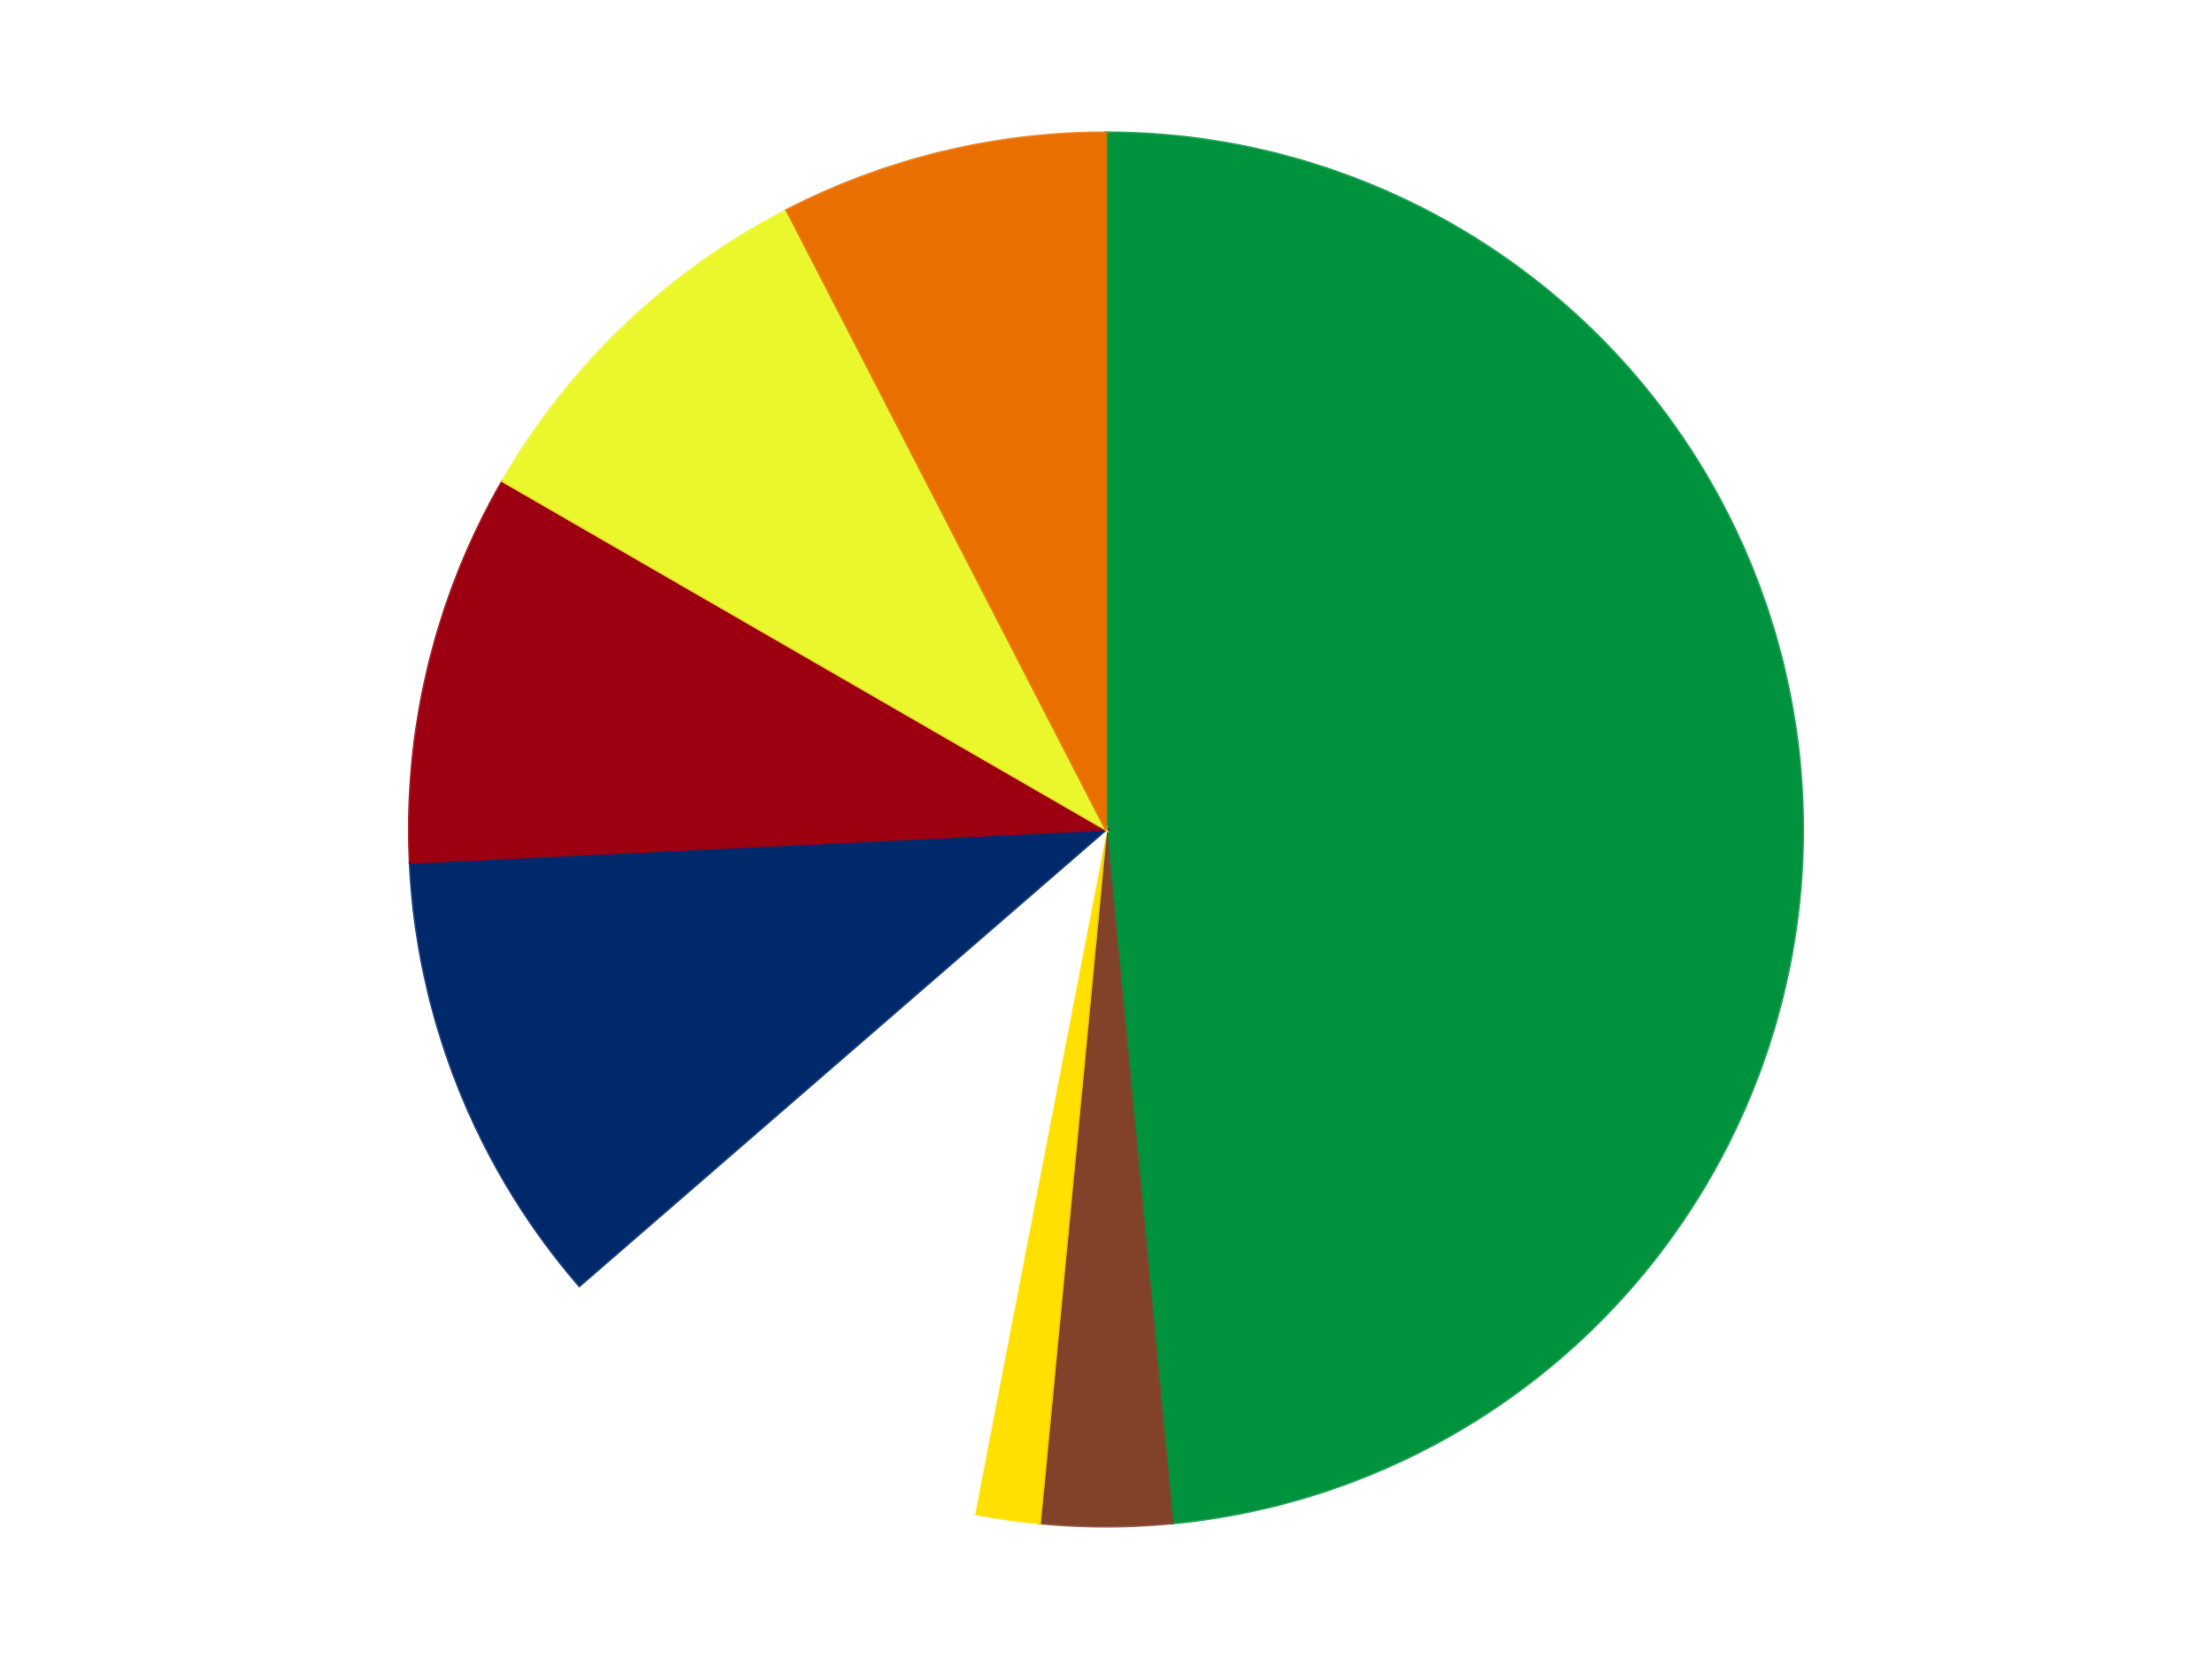
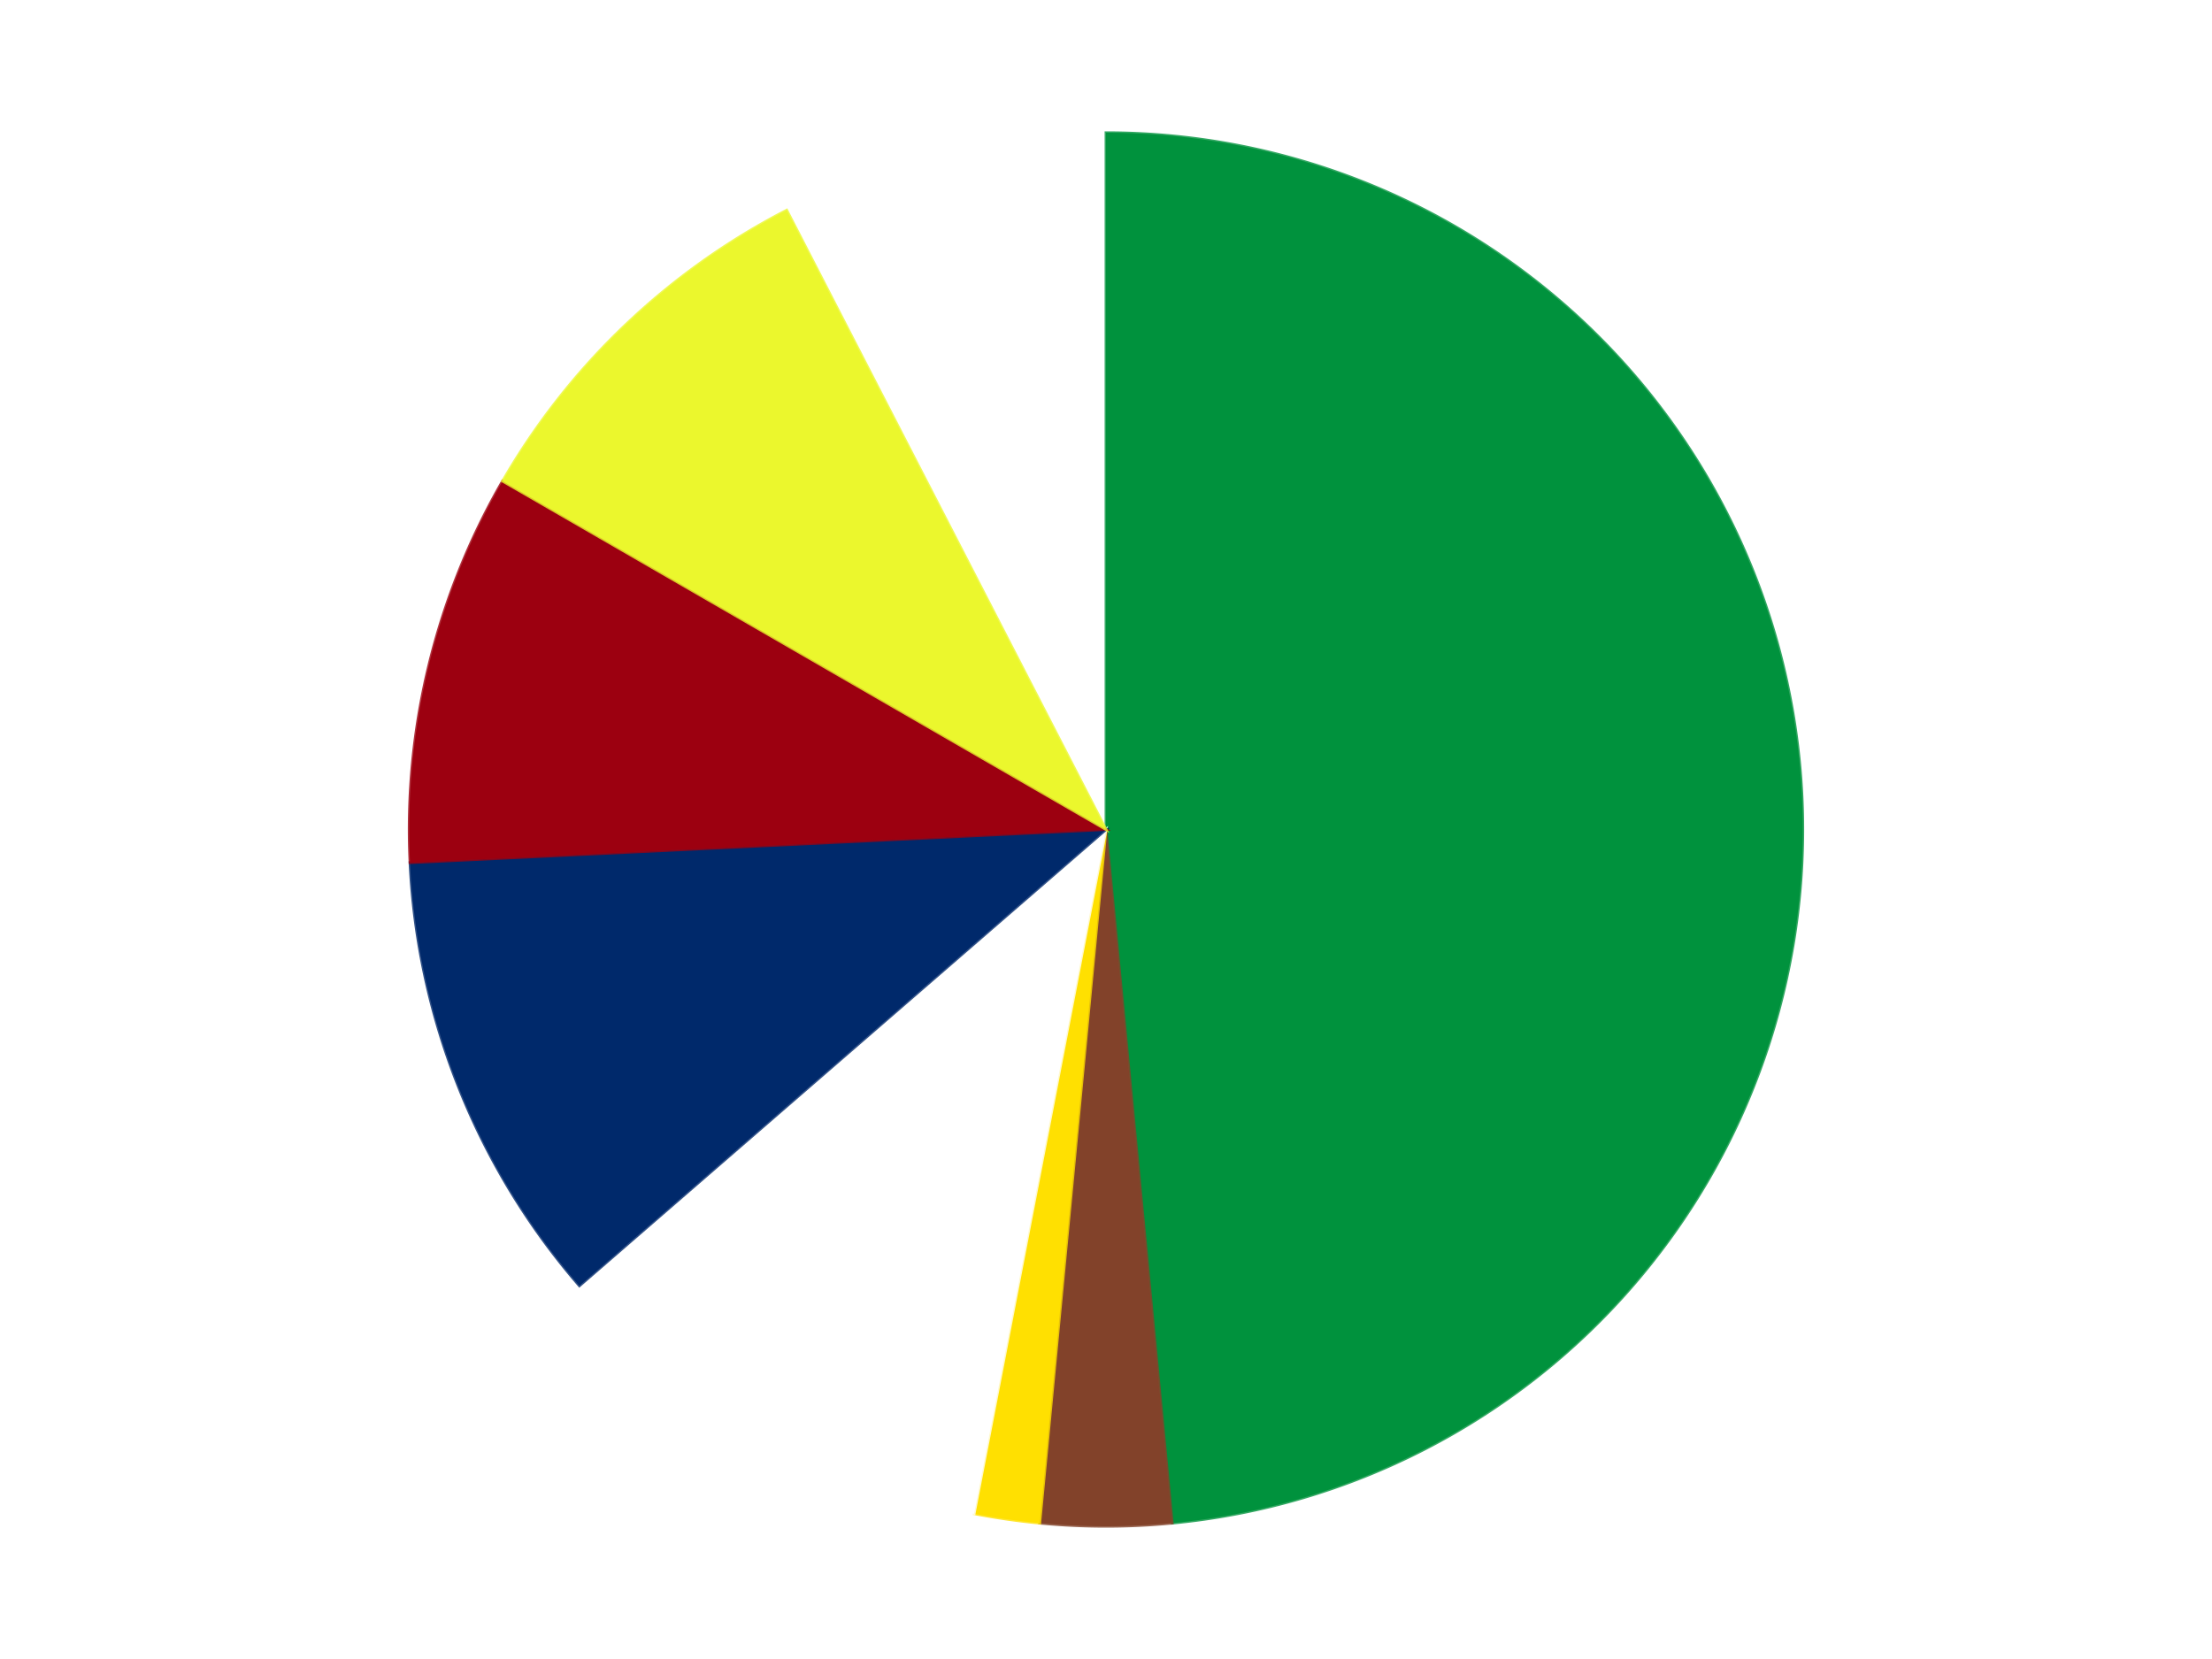
<svg xmlns="http://www.w3.org/2000/svg" xmlns:xlink="http://www.w3.org/1999/xlink" id="chart-fe1df9fd-228e-4109-881f-72f67045beca" class="pygal-chart" viewBox="0 0 800 600">
  <defs>
    <style type="text/css">#chart-fe1df9fd-228e-4109-881f-72f67045beca{-webkit-user-select:none;-webkit-font-smoothing:antialiased;font-family:Consolas,"Liberation Mono",Menlo,Courier,monospace}#chart-fe1df9fd-228e-4109-881f-72f67045beca .title{font-family:Consolas,"Liberation Mono",Menlo,Courier,monospace;font-size:16px}#chart-fe1df9fd-228e-4109-881f-72f67045beca .legends .legend text{font-family:Consolas,"Liberation Mono",Menlo,Courier,monospace;font-size:14px}#chart-fe1df9fd-228e-4109-881f-72f67045beca .axis text{font-family:Consolas,"Liberation Mono",Menlo,Courier,monospace;font-size:10px}#chart-fe1df9fd-228e-4109-881f-72f67045beca .axis text.major{font-family:Consolas,"Liberation Mono",Menlo,Courier,monospace;font-size:10px}#chart-fe1df9fd-228e-4109-881f-72f67045beca .text-overlay text.value{font-family:Consolas,"Liberation Mono",Menlo,Courier,monospace;font-size:16px}#chart-fe1df9fd-228e-4109-881f-72f67045beca .text-overlay text.label{font-family:Consolas,"Liberation Mono",Menlo,Courier,monospace;font-size:10px}#chart-fe1df9fd-228e-4109-881f-72f67045beca .tooltip{font-family:Consolas,"Liberation Mono",Menlo,Courier,monospace;font-size:14px}#chart-fe1df9fd-228e-4109-881f-72f67045beca text.no_data{font-family:Consolas,"Liberation Mono",Menlo,Courier,monospace;font-size:64px}
#chart-fe1df9fd-228e-4109-881f-72f67045beca{background-color:transparent}#chart-fe1df9fd-228e-4109-881f-72f67045beca path,#chart-fe1df9fd-228e-4109-881f-72f67045beca line,#chart-fe1df9fd-228e-4109-881f-72f67045beca rect,#chart-fe1df9fd-228e-4109-881f-72f67045beca circle{-webkit-transition:150ms;-moz-transition:150ms;transition:150ms}#chart-fe1df9fd-228e-4109-881f-72f67045beca .graph &gt; .background{fill:transparent}#chart-fe1df9fd-228e-4109-881f-72f67045beca .plot &gt; .background{fill:transparent}#chart-fe1df9fd-228e-4109-881f-72f67045beca .graph{fill:rgba(0,0,0,.87)}#chart-fe1df9fd-228e-4109-881f-72f67045beca text.no_data{fill:rgba(0,0,0,1)}#chart-fe1df9fd-228e-4109-881f-72f67045beca .title{fill:rgba(0,0,0,1)}#chart-fe1df9fd-228e-4109-881f-72f67045beca .legends .legend text{fill:rgba(0,0,0,.87)}#chart-fe1df9fd-228e-4109-881f-72f67045beca .legends .legend:hover text{fill:rgba(0,0,0,1)}#chart-fe1df9fd-228e-4109-881f-72f67045beca .axis .line{stroke:rgba(0,0,0,1)}#chart-fe1df9fd-228e-4109-881f-72f67045beca .axis .guide.line{stroke:rgba(0,0,0,.54)}#chart-fe1df9fd-228e-4109-881f-72f67045beca .axis .major.line{stroke:rgba(0,0,0,.87)}#chart-fe1df9fd-228e-4109-881f-72f67045beca .axis text.major{fill:rgba(0,0,0,1)}#chart-fe1df9fd-228e-4109-881f-72f67045beca .axis.y .guides:hover .guide.line,#chart-fe1df9fd-228e-4109-881f-72f67045beca .line-graph .axis.x .guides:hover .guide.line,#chart-fe1df9fd-228e-4109-881f-72f67045beca .stackedline-graph .axis.x .guides:hover .guide.line,#chart-fe1df9fd-228e-4109-881f-72f67045beca .xy-graph .axis.x .guides:hover .guide.line{stroke:rgba(0,0,0,1)}#chart-fe1df9fd-228e-4109-881f-72f67045beca .axis .guides:hover text{fill:rgba(0,0,0,1)}#chart-fe1df9fd-228e-4109-881f-72f67045beca .reactive{fill-opacity:1.0;stroke-opacity:.8;stroke-width:1}#chart-fe1df9fd-228e-4109-881f-72f67045beca .ci{stroke:rgba(0,0,0,.87)}#chart-fe1df9fd-228e-4109-881f-72f67045beca .reactive.active,#chart-fe1df9fd-228e-4109-881f-72f67045beca .active .reactive{fill-opacity:0.6;stroke-opacity:.9;stroke-width:4}#chart-fe1df9fd-228e-4109-881f-72f67045beca .ci .reactive.active{stroke-width:1.5}#chart-fe1df9fd-228e-4109-881f-72f67045beca .series text{fill:rgba(0,0,0,1)}#chart-fe1df9fd-228e-4109-881f-72f67045beca .tooltip rect{fill:transparent;stroke:rgba(0,0,0,1);-webkit-transition:opacity 150ms;-moz-transition:opacity 150ms;transition:opacity 150ms}#chart-fe1df9fd-228e-4109-881f-72f67045beca .tooltip .label{fill:rgba(0,0,0,.87)}#chart-fe1df9fd-228e-4109-881f-72f67045beca .tooltip .label{fill:rgba(0,0,0,.87)}#chart-fe1df9fd-228e-4109-881f-72f67045beca .tooltip .legend{font-size:.8em;fill:rgba(0,0,0,.54)}#chart-fe1df9fd-228e-4109-881f-72f67045beca .tooltip .x_label{font-size:.6em;fill:rgba(0,0,0,1)}#chart-fe1df9fd-228e-4109-881f-72f67045beca .tooltip .xlink{font-size:.5em;text-decoration:underline}#chart-fe1df9fd-228e-4109-881f-72f67045beca .tooltip .value{font-size:1.5em}#chart-fe1df9fd-228e-4109-881f-72f67045beca .bound{font-size:.5em}#chart-fe1df9fd-228e-4109-881f-72f67045beca .max-value{font-size:.75em;fill:rgba(0,0,0,.54)}#chart-fe1df9fd-228e-4109-881f-72f67045beca .map-element{fill:transparent;stroke:rgba(0,0,0,.54) !important}#chart-fe1df9fd-228e-4109-881f-72f67045beca .map-element .reactive{fill-opacity:inherit;stroke-opacity:inherit}#chart-fe1df9fd-228e-4109-881f-72f67045beca .color-0,#chart-fe1df9fd-228e-4109-881f-72f67045beca .color-0 a:visited{stroke:#F44336;fill:#F44336}#chart-fe1df9fd-228e-4109-881f-72f67045beca .color-1,#chart-fe1df9fd-228e-4109-881f-72f67045beca .color-1 a:visited{stroke:#3F51B5;fill:#3F51B5}#chart-fe1df9fd-228e-4109-881f-72f67045beca .color-2,#chart-fe1df9fd-228e-4109-881f-72f67045beca .color-2 a:visited{stroke:#009688;fill:#009688}#chart-fe1df9fd-228e-4109-881f-72f67045beca .color-3,#chart-fe1df9fd-228e-4109-881f-72f67045beca .color-3 a:visited{stroke:#FFC107;fill:#FFC107}#chart-fe1df9fd-228e-4109-881f-72f67045beca .color-4,#chart-fe1df9fd-228e-4109-881f-72f67045beca .color-4 a:visited{stroke:#FF5722;fill:#FF5722}#chart-fe1df9fd-228e-4109-881f-72f67045beca .color-5,#chart-fe1df9fd-228e-4109-881f-72f67045beca .color-5 a:visited{stroke:#9C27B0;fill:#9C27B0}#chart-fe1df9fd-228e-4109-881f-72f67045beca .color-6,#chart-fe1df9fd-228e-4109-881f-72f67045beca .color-6 a:visited{stroke:#03A9F4;fill:#03A9F4}#chart-fe1df9fd-228e-4109-881f-72f67045beca .color-7,#chart-fe1df9fd-228e-4109-881f-72f67045beca .color-7 a:visited{stroke:#8BC34A;fill:#8BC34A}#chart-fe1df9fd-228e-4109-881f-72f67045beca .text-overlay .color-0 text{fill:black}#chart-fe1df9fd-228e-4109-881f-72f67045beca .text-overlay .color-1 text{fill:black}#chart-fe1df9fd-228e-4109-881f-72f67045beca .text-overlay .color-2 text{fill:black}#chart-fe1df9fd-228e-4109-881f-72f67045beca .text-overlay .color-3 text{fill:black}#chart-fe1df9fd-228e-4109-881f-72f67045beca .text-overlay .color-4 text{fill:black}#chart-fe1df9fd-228e-4109-881f-72f67045beca .text-overlay .color-5 text{fill:black}#chart-fe1df9fd-228e-4109-881f-72f67045beca .text-overlay .color-6 text{fill:black}#chart-fe1df9fd-228e-4109-881f-72f67045beca .text-overlay .color-7 text{fill:black}
#chart-fe1df9fd-228e-4109-881f-72f67045beca text.no_data{text-anchor:middle}#chart-fe1df9fd-228e-4109-881f-72f67045beca .guide.line{fill:none}#chart-fe1df9fd-228e-4109-881f-72f67045beca .centered{text-anchor:middle}#chart-fe1df9fd-228e-4109-881f-72f67045beca .title{text-anchor:middle}#chart-fe1df9fd-228e-4109-881f-72f67045beca .legends .legend text{fill-opacity:1}#chart-fe1df9fd-228e-4109-881f-72f67045beca .axis.x text{text-anchor:middle}#chart-fe1df9fd-228e-4109-881f-72f67045beca .axis.x:not(.web) text[transform]{text-anchor:start}#chart-fe1df9fd-228e-4109-881f-72f67045beca .axis.x:not(.web) text[transform].backwards{text-anchor:end}#chart-fe1df9fd-228e-4109-881f-72f67045beca .axis.y text{text-anchor:end}#chart-fe1df9fd-228e-4109-881f-72f67045beca .axis.y text[transform].backwards{text-anchor:start}#chart-fe1df9fd-228e-4109-881f-72f67045beca .axis.y2 text{text-anchor:start}#chart-fe1df9fd-228e-4109-881f-72f67045beca .axis.y2 text[transform].backwards{text-anchor:end}#chart-fe1df9fd-228e-4109-881f-72f67045beca .axis .guide.line{stroke-dasharray:4,4;stroke:black}#chart-fe1df9fd-228e-4109-881f-72f67045beca .axis .major.guide.line{stroke-dasharray:6,6;stroke:black}#chart-fe1df9fd-228e-4109-881f-72f67045beca .horizontal .axis.y .guide.line,#chart-fe1df9fd-228e-4109-881f-72f67045beca .horizontal .axis.y2 .guide.line,#chart-fe1df9fd-228e-4109-881f-72f67045beca .vertical .axis.x .guide.line{opacity:0}#chart-fe1df9fd-228e-4109-881f-72f67045beca .horizontal .axis.always_show .guide.line,#chart-fe1df9fd-228e-4109-881f-72f67045beca .vertical .axis.always_show .guide.line{opacity:1 !important}#chart-fe1df9fd-228e-4109-881f-72f67045beca .axis.y .guides:hover .guide.line,#chart-fe1df9fd-228e-4109-881f-72f67045beca .axis.y2 .guides:hover .guide.line,#chart-fe1df9fd-228e-4109-881f-72f67045beca .axis.x .guides:hover .guide.line{opacity:1}#chart-fe1df9fd-228e-4109-881f-72f67045beca .axis .guides:hover text{opacity:1}#chart-fe1df9fd-228e-4109-881f-72f67045beca .nofill{fill:none}#chart-fe1df9fd-228e-4109-881f-72f67045beca .subtle-fill{fill-opacity:.2}#chart-fe1df9fd-228e-4109-881f-72f67045beca .dot{stroke-width:1px;fill-opacity:1;stroke-opacity:1}#chart-fe1df9fd-228e-4109-881f-72f67045beca .dot.active{stroke-width:5px}#chart-fe1df9fd-228e-4109-881f-72f67045beca .dot.negative{fill:transparent}#chart-fe1df9fd-228e-4109-881f-72f67045beca text,#chart-fe1df9fd-228e-4109-881f-72f67045beca tspan{stroke:none !important}#chart-fe1df9fd-228e-4109-881f-72f67045beca .series text.active{opacity:1}#chart-fe1df9fd-228e-4109-881f-72f67045beca .tooltip rect{fill-opacity:.95;stroke-width:.5}#chart-fe1df9fd-228e-4109-881f-72f67045beca .tooltip text{fill-opacity:1}#chart-fe1df9fd-228e-4109-881f-72f67045beca .showable{visibility:hidden}#chart-fe1df9fd-228e-4109-881f-72f67045beca .showable.shown{visibility:visible}#chart-fe1df9fd-228e-4109-881f-72f67045beca .gauge-background{fill:rgba(229,229,229,1);stroke:none}#chart-fe1df9fd-228e-4109-881f-72f67045beca .bg-lines{stroke:transparent;stroke-width:2px}</style>
    <script type="text/javascript">window.pygal = window.pygal || {};window.pygal.config = window.pygal.config || {};window.pygal.config['fe1df9fd-228e-4109-881f-72f67045beca'] = {"allow_interruptions": false, "box_mode": "extremes", "classes": ["pygal-chart"], "css": ["file://style.css", "file://graph.css"], "defs": [], "disable_xml_declaration": false, "dots_size": 2.5, "dynamic_print_values": false, "explicit_size": false, "fill": false, "force_uri_protocol": "https", "formatter": null, "half_pie": false, "height": 600, "include_x_axis": false, "inner_radius": 0, "interpolate": null, "interpolation_parameters": {}, "interpolation_precision": 250, "inverse_y_axis": false, "js": ["//kozea.github.io/pygal.js/2.0.x/pygal-tooltips.min.js"], "legend_at_bottom": false, "legend_at_bottom_columns": null, "legend_box_size": 12, "logarithmic": false, "margin": 20, "margin_bottom": null, "margin_left": null, "margin_right": null, "margin_top": null, "max_scale": 16, "min_scale": 4, "missing_value_fill_truncation": "x", "no_data_text": "No data", "no_prefix": false, "order_min": null, "pretty_print": false, "print_labels": false, "print_values": false, "print_values_position": "center", "print_zeroes": true, "range": null, "rounded_bars": null, "secondary_range": null, "show_dots": true, "show_legend": false, "show_minor_x_labels": true, "show_minor_y_labels": true, "show_only_major_dots": false, "show_x_guides": false, "show_x_labels": true, "show_y_guides": true, "show_y_labels": true, "spacing": 10, "stack_from_top": false, "strict": false, "stroke": true, "stroke_style": null, "style": {"background": "transparent", "ci_colors": [], "colors": ["#F44336", "#3F51B5", "#009688", "#FFC107", "#FF5722", "#9C27B0", "#03A9F4", "#8BC34A", "#FF9800", "#E91E63", "#2196F3", "#4CAF50", "#FFEB3B", "#673AB7", "#00BCD4", "#CDDC39", "#9E9E9E", "#607D8B"], "dot_opacity": "1", "font_family": "Consolas, \"Liberation Mono\", Menlo, Courier, monospace", "foreground": "rgba(0, 0, 0, .87)", "foreground_strong": "rgba(0, 0, 0, 1)", "foreground_subtle": "rgba(0, 0, 0, .54)", "guide_stroke_color": "black", "guide_stroke_dasharray": "4,4", "label_font_family": "Consolas, \"Liberation Mono\", Menlo, Courier, monospace", "label_font_size": 10, "legend_font_family": "Consolas, \"Liberation Mono\", Menlo, Courier, monospace", "legend_font_size": 14, "major_guide_stroke_color": "black", "major_guide_stroke_dasharray": "6,6", "major_label_font_family": "Consolas, \"Liberation Mono\", Menlo, Courier, monospace", "major_label_font_size": 10, "no_data_font_family": "Consolas, \"Liberation Mono\", Menlo, Courier, monospace", "no_data_font_size": 64, "opacity": "1.0", "opacity_hover": "0.6", "plot_background": "transparent", "stroke_opacity": ".8", "stroke_opacity_hover": ".9", "stroke_width": "1", "stroke_width_hover": "4", "title_font_family": "Consolas, \"Liberation Mono\", Menlo, Courier, monospace", "title_font_size": 16, "tooltip_font_family": "Consolas, \"Liberation Mono\", Menlo, Courier, monospace", "tooltip_font_size": 14, "transition": "150ms", "value_background": "rgba(229, 229, 229, 1)", "value_colors": [], "value_font_family": "Consolas, \"Liberation Mono\", Menlo, Courier, monospace", "value_font_size": 16, "value_label_font_family": "Consolas, \"Liberation Mono\", Menlo, Courier, monospace", "value_label_font_size": 10}, "title": null, "tooltip_border_radius": 0, "tooltip_fancy_mode": true, "truncate_label": null, "truncate_legend": null, "width": 800, "x_label_rotation": 0, "x_labels": null, "x_labels_major": null, "x_labels_major_count": null, "x_labels_major_every": null, "x_title": null, "xrange": null, "y_label_rotation": 0, "y_labels": null, "y_labels_major": null, "y_labels_major_count": null, "y_labels_major_every": null, "y_title": null, "zero": 0, "legends": ["Green", "Reddish Brown", "Yellow", "White", "Trans-Dark Blue", "Trans-Red", "Trans-Yellow", "Trans-Orange"]}</script>
    <script type="text/javascript" xlink:href="https://kozea.github.io/pygal.js/2.0.x/pygal-tooltips.min.js" />
  </defs>
  <title>Pygal</title>
  <g class="graph pie-graph vertical">
    <rect x="0" y="0" width="800" height="600" class="background" />
    <g transform="translate(20, 20)" class="plot">
      <rect x="0" y="0" width="760" height="560" class="background" />
      <g class="series serie-0 color-0">
        <g class="slices">
          <g class="slice" style="fill: #00923D; stroke: #00923D">
            <path d="M380 28 A252 252 0 0 1 403.954 530.859 L380 280 A0 0 0 0 0 380 280 z" class="slice reactive tooltip-trigger" />
            <desc class="value">32</desc>
            <desc class="x centered">505.857284737059</desc>
            <desc class="y centered">274.0046786062085</desc>
          </g>
        </g>
      </g>
      <g class="series serie-1 color-1">
        <g class="slices">
          <g class="slice" style="fill: #82422A; stroke: #82422A">
            <path d="M403.954 530.859 A252 252 0 0 1 356.046 530.859 L380 280 A0 0 0 0 0 380 280 z" class="slice reactive tooltip-trigger" />
            <desc class="value">2</desc>
            <desc class="x centered">380.0</desc>
            <desc class="y centered">406.0</desc>
          </g>
        </g>
      </g>
      <g class="series serie-2 color-2">
        <g class="slices">
          <g class="slice" style="fill: #FFE001; stroke: #FFE001">
            <path d="M356.046 530.859 A252 252 0 0 1 332.309 527.446 L380 280 A0 0 0 0 0 380 280 z" class="slice reactive tooltip-trigger" />
            <desc class="value">1</desc>
            <desc class="x centered">362.0683303775661</desc>
            <desc class="y centered">404.71750167699753</desc>
          </g>
        </g>
      </g>
      <g class="series serie-3 color-3">
        <g class="slices">
          <g class="slice" style="fill: #FFFFFF; stroke: #FFFFFF">
            <path d="M332.309 527.446 A252 252 0 0 1 189.551 445.025 L380 280 A0 0 0 0 0 380 280 z" class="slice reactive tooltip-trigger" />
            <desc class="value">7</desc>
            <desc class="x centered">317.0</desc>
            <desc class="y centered">389.1192008768393</desc>
          </g>
        </g>
      </g>
      <g class="series serie-4 color-4">
        <g class="slices">
          <g class="slice" style="fill: #00296B; stroke: #00296B">
            <path d="M189.551 445.025 A252 252 0 0 1 128.285 291.991 L380 280 A0 0 0 0 0 380 280 z" class="slice reactive tooltip-trigger" />
            <desc class="value">7</desc>
            <desc class="x centered">263.02564043997484</desc>
            <desc class="y centered">326.8294694132012</desc>
          </g>
        </g>
      </g>
      <g class="series serie-5 color-5">
        <g class="slices">
          <g class="slice" style="fill: #9C0010; stroke: #9C0010">
            <path d="M128.285 291.991 A252 252 0 0 1 161.762 154 L380 280 A0 0 0 0 0 380 280 z" class="slice reactive tooltip-trigger" />
            <desc class="value">6</desc>
            <desc class="x centered">257.55174239123374</desc>
            <desc class="y centered">250.29437412581214</desc>
          </g>
        </g>
      </g>
      <g class="series serie-6 color-6">
        <g class="slices">
          <g class="slice" style="fill: #EBF72D; stroke: #EBF72D">
            <path d="M161.762 154 A252 252 0 0 1 264.527 56.013 L380 280 A0 0 0 0 0 380 280 z" class="slice reactive tooltip-trigger" />
            <desc class="value">6</desc>
            <desc class="x centered">293.0500445532539</desc>
            <desc class="y centered">188.8095111987612</desc>
          </g>
        </g>
      </g>
      <g class="series serie-7 color-7">
        <g class="slices">
          <g class="slice" style="fill: #E96F01; stroke: #E96F01">
-             <path d="M264.527 56.013 A252 252 0 0 1 380 28 L380 280 A0 0 0 0 0 380 280 z" class="slice reactive tooltip-trigger" />
            <desc class="value">5</desc>
            <desc class="x centered">350.29437412581217</desc>
            <desc class="y centered">157.55174239123374</desc>
          </g>
        </g>
      </g>
    </g>
    <g class="titles" />
    <g transform="translate(20, 20)" class="plot overlay">
      <g class="series serie-0 color-0" />
      <g class="series serie-1 color-1" />
      <g class="series serie-2 color-2" />
      <g class="series serie-3 color-3" />
      <g class="series serie-4 color-4" />
      <g class="series serie-5 color-5" />
      <g class="series serie-6 color-6" />
      <g class="series serie-7 color-7" />
    </g>
    <g transform="translate(20, 20)" class="plot text-overlay">
      <g class="series serie-0 color-0" />
      <g class="series serie-1 color-1" />
      <g class="series serie-2 color-2" />
      <g class="series serie-3 color-3" />
      <g class="series serie-4 color-4" />
      <g class="series serie-5 color-5" />
      <g class="series serie-6 color-6" />
      <g class="series serie-7 color-7" />
    </g>
    <g transform="translate(20, 20)" class="plot tooltip-overlay">
      <g transform="translate(0 0)" style="opacity: 0" class="tooltip">
        <rect rx="0" ry="0" width="0" height="0" class="tooltip-box" />
        <g class="text" />
      </g>
    </g>
  </g>
</svg>